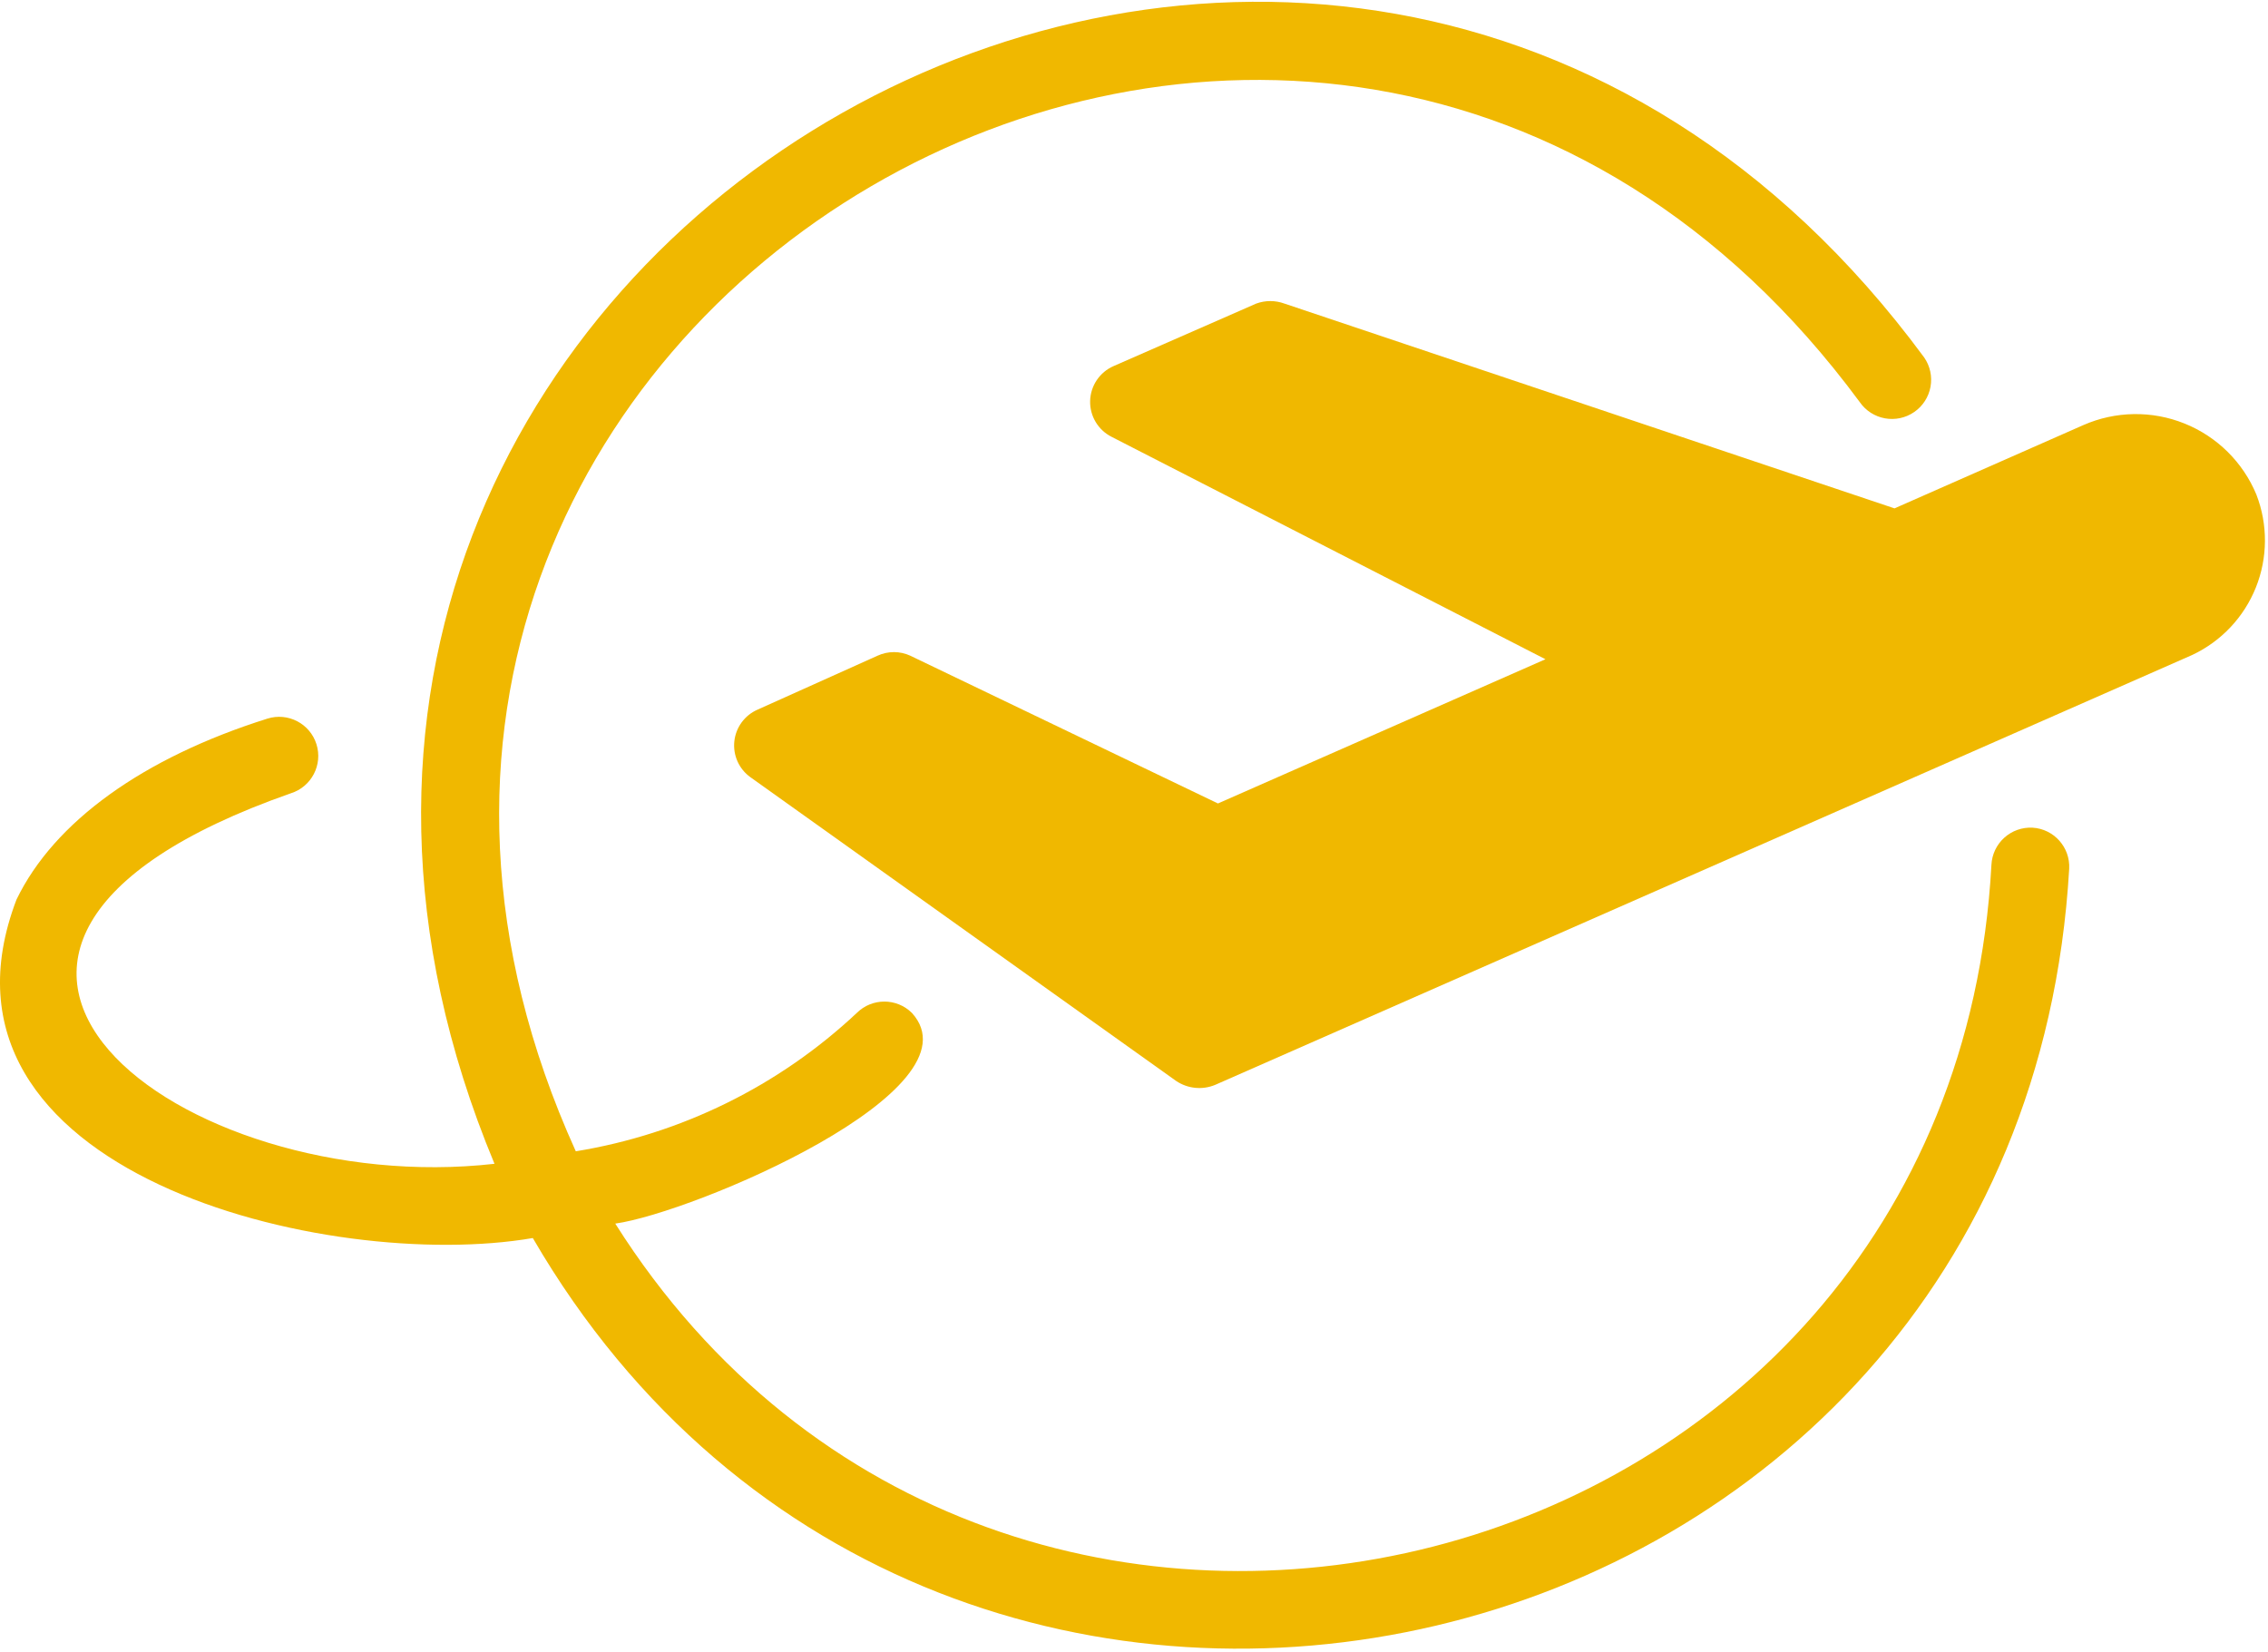
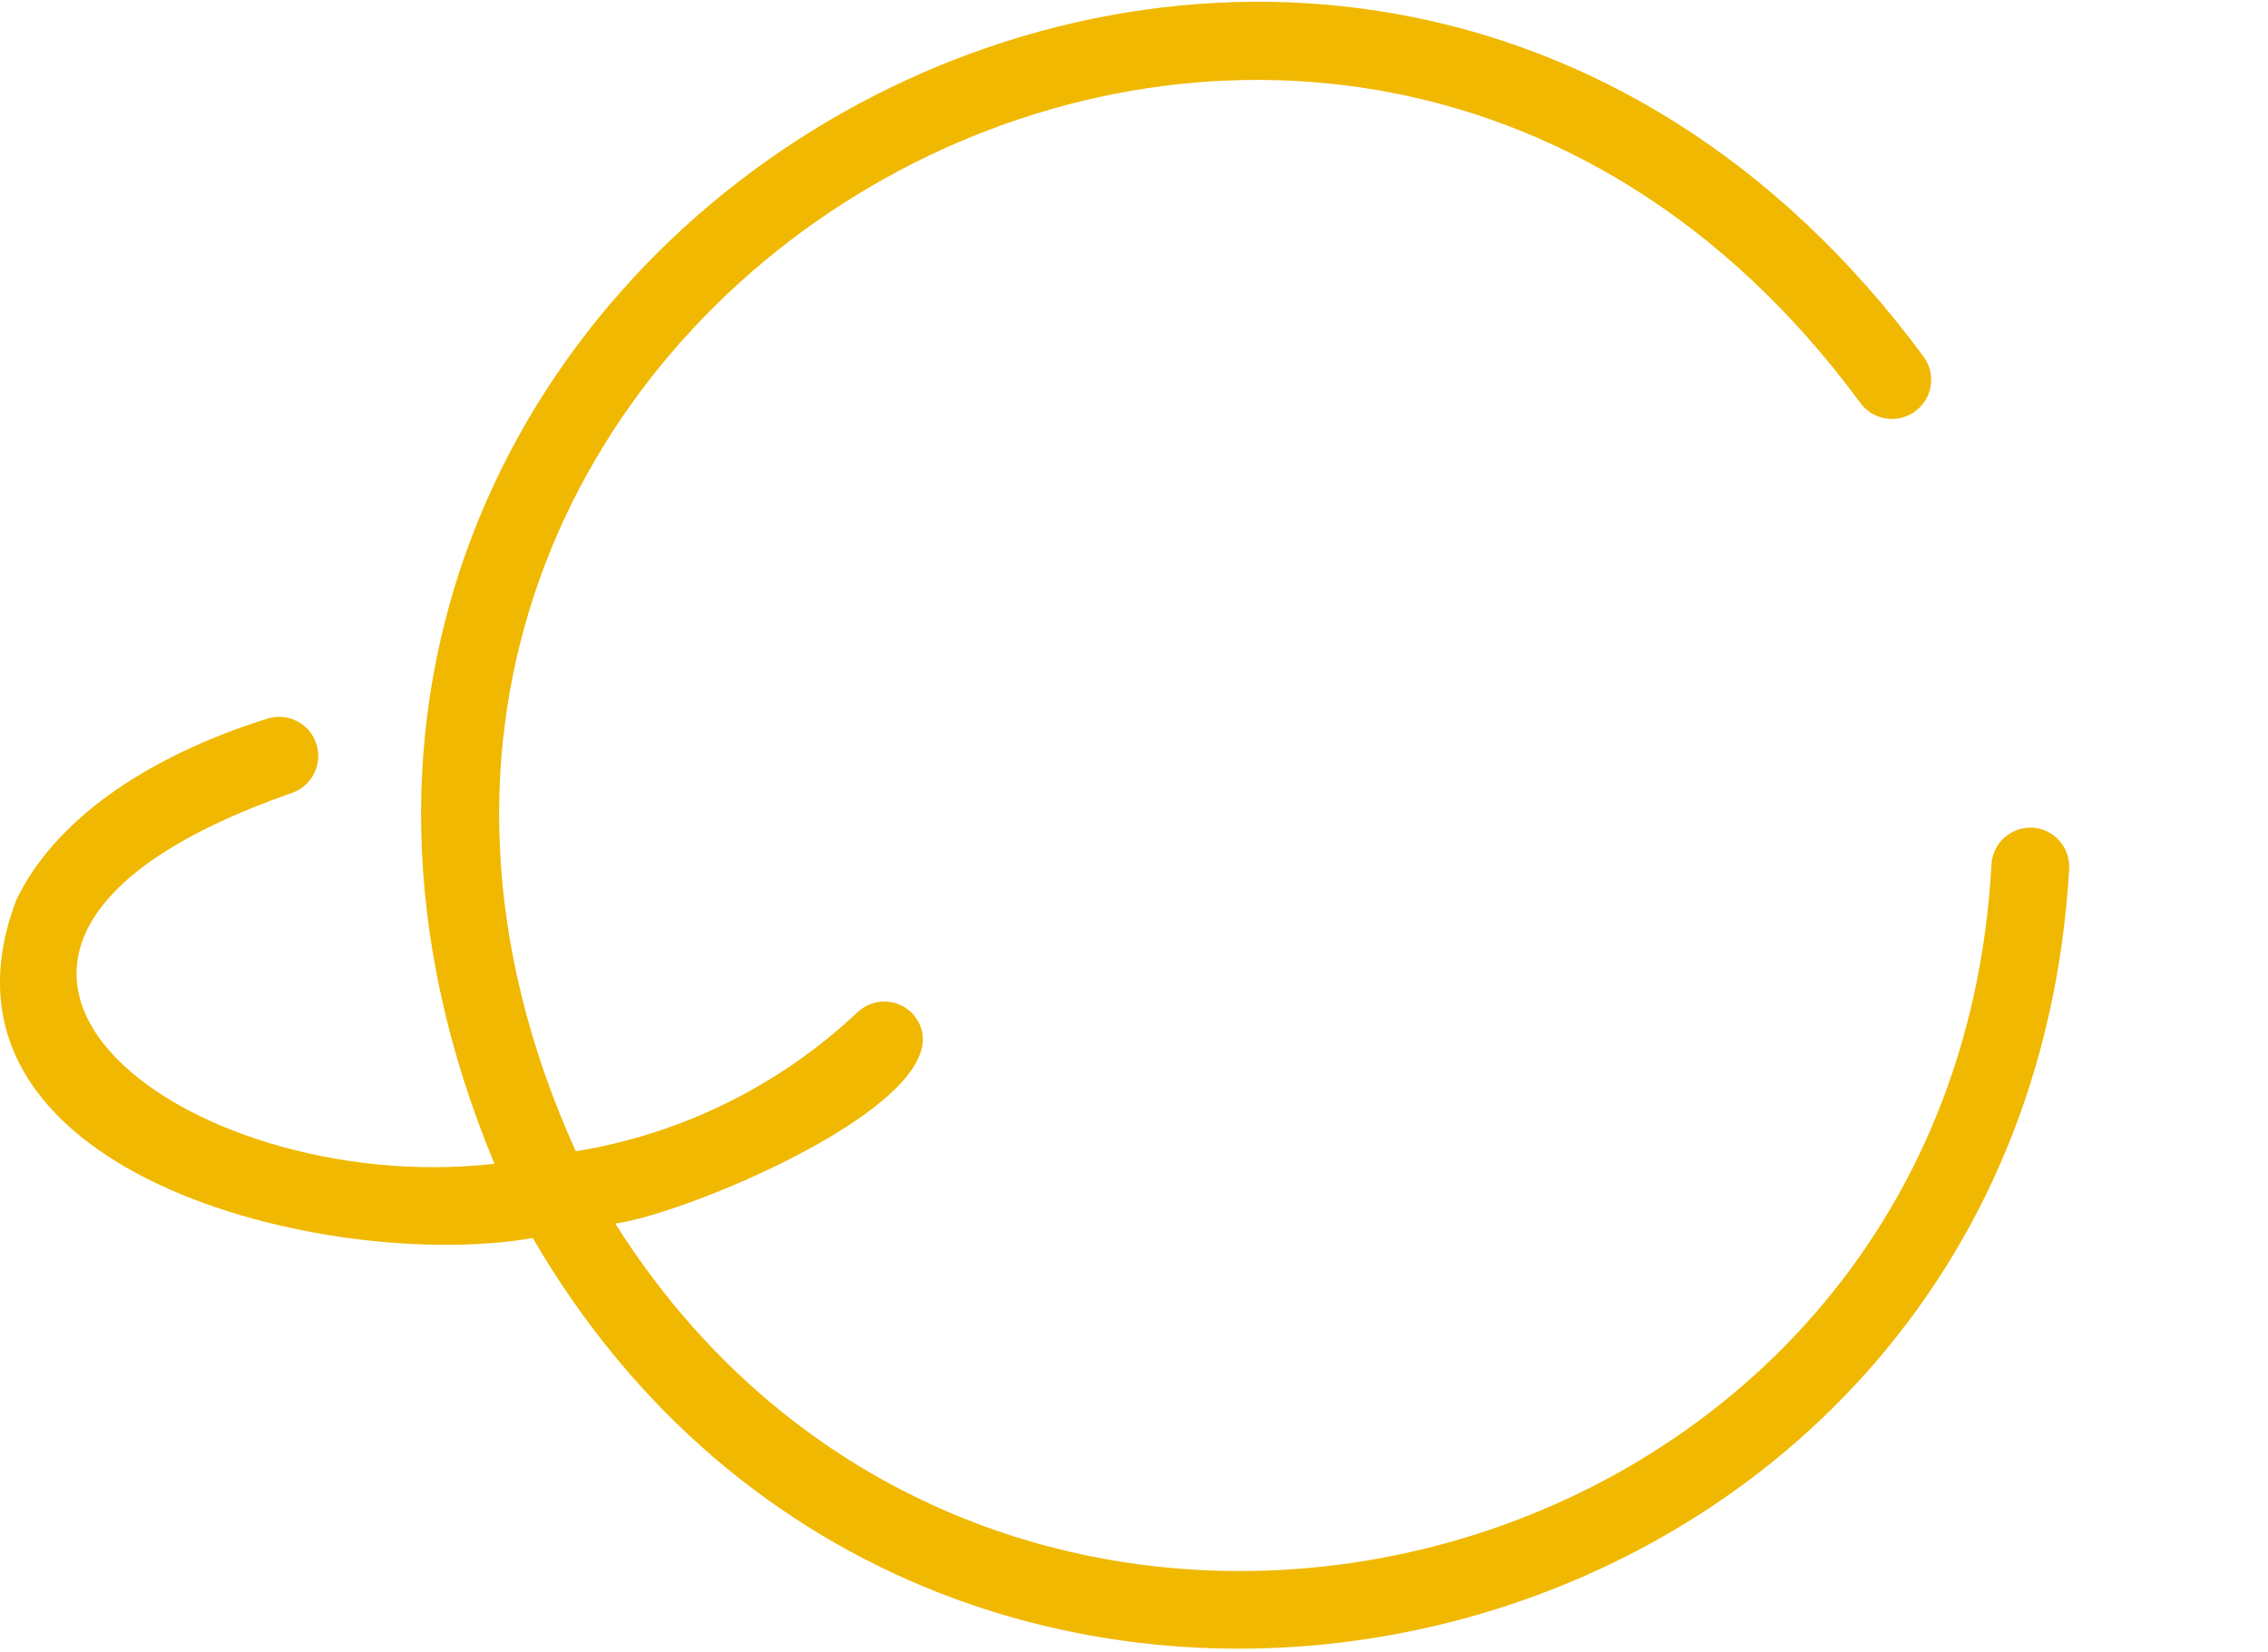
<svg xmlns="http://www.w3.org/2000/svg" fill="none" viewBox="0 0 677 493" height="493" width="677">
-   <path fill="#F0B800" d="M673.547 147.667C669.536 137.984 661.797 130.323 652.068 126.416C642.344 122.51 631.459 122.682 621.86 126.9L565.511 151.75L383.391 90.614C380.677 89.624 377.703 89.624 374.99 90.614L332.406 109.28C328.26 111.088 325.531 115.135 325.406 119.655C325.281 124.176 327.781 128.364 331.822 130.4L461.322 196.785L363.557 239.837L271.74 195.739V195.734C268.63 194.296 265.047 194.296 261.937 195.734L226.125 211.832C222.277 213.515 219.631 217.134 219.198 221.311C218.761 225.488 220.605 229.577 224.021 232.015L351.073 322.665C354.521 324.988 358.901 325.431 362.74 323.832L654.407 195.498C663.053 191.42 669.833 184.223 673.385 175.348C676.932 166.473 676.99 156.582 673.542 147.665L673.547 147.667Z" />
  <path fill="#F0B800" d="M606.693 247.067C603.6 246.905 600.568 247.989 598.271 250.067C595.975 252.145 594.594 255.051 594.443 258.15C582.662 476.203 298.577 547.137 183.657 365.249C206.99 361.983 293.209 325.467 272.209 302.363C267.657 297.843 260.308 297.843 255.755 302.363C232.526 324.166 203.318 338.546 171.875 343.666C58.938 94.239 392.262 -100.601 555.129 120.013C558.801 125.33 566.087 126.664 571.399 122.987C573.957 121.226 575.701 118.518 576.259 115.466C576.816 112.414 576.139 109.268 574.378 106.716C397.165 -133.737 32.925 72.065 147.605 347.396C54.272 358.01 -45.715 283.229 86.824 236.797C92.975 234.86 96.397 228.308 94.464 222.152C92.532 216.001 85.975 212.579 79.824 214.511C42.726 226.178 16.127 245.314 4.923 268.527C-26.228 350.194 98.256 380.058 159.043 369.558C280.964 579.331 603.43 505.011 617.656 259.313C617.99 252.906 613.089 247.438 606.688 247.063L606.693 247.067Z" />
</svg>